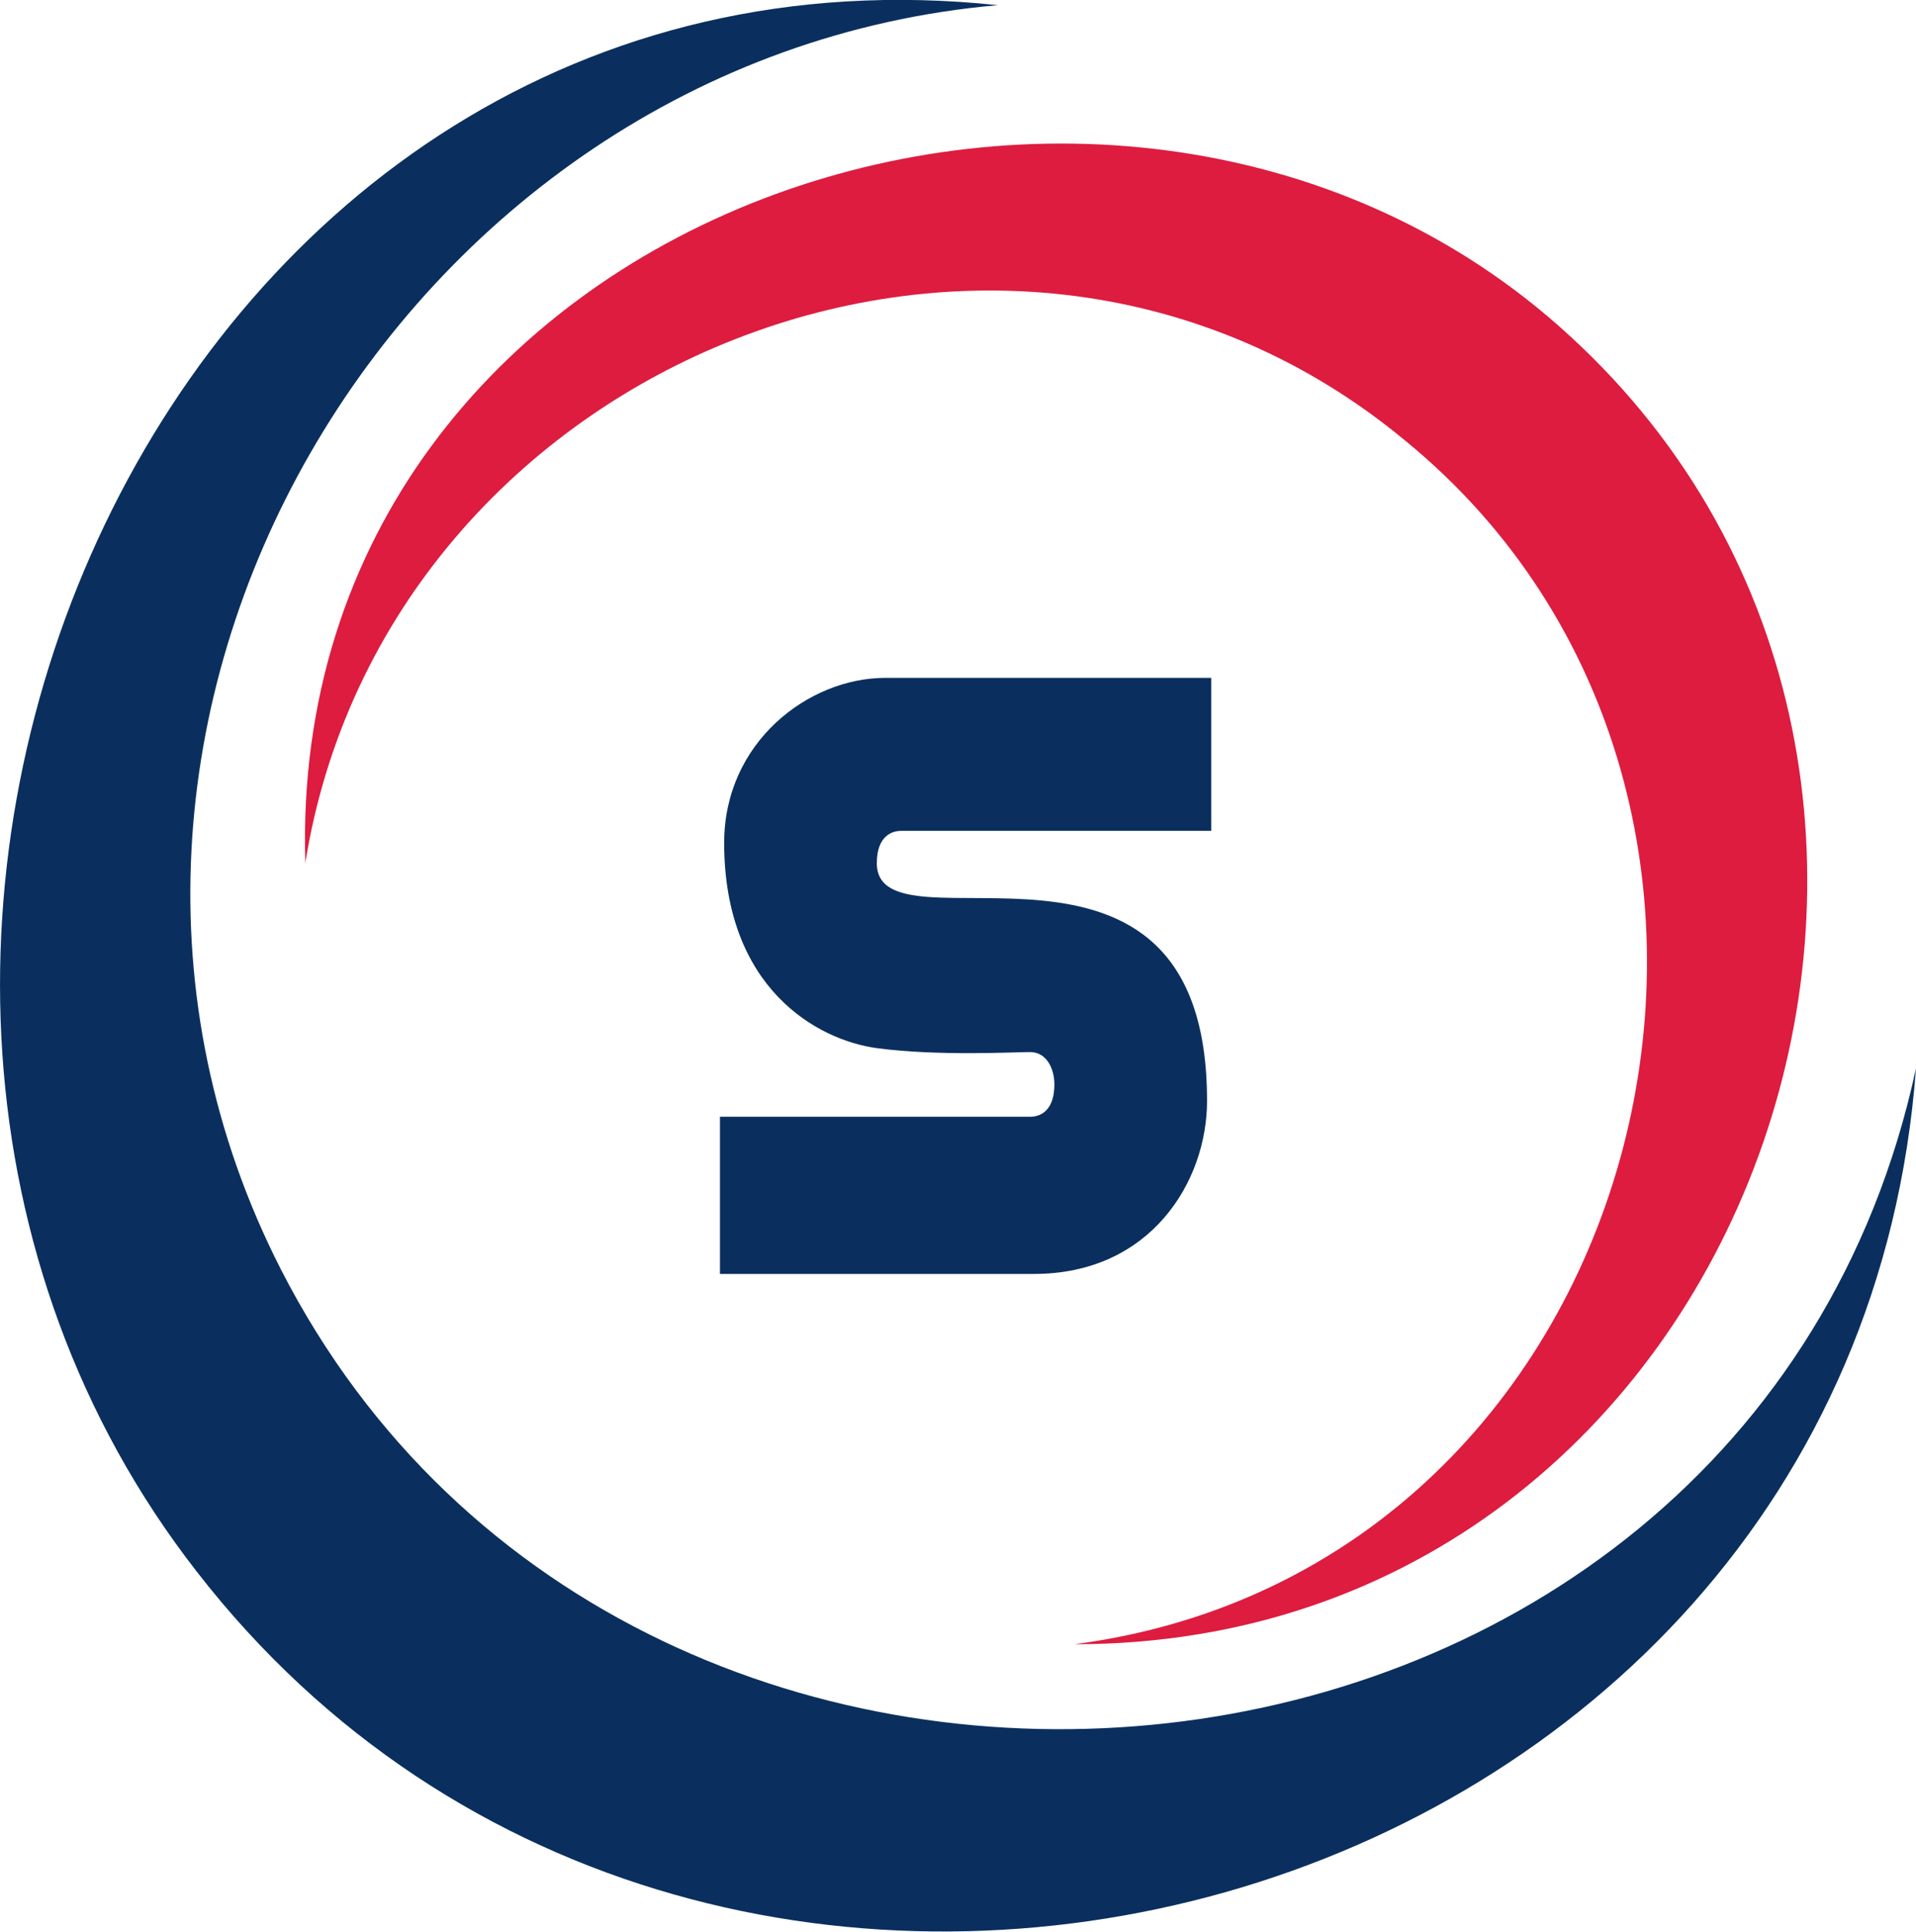
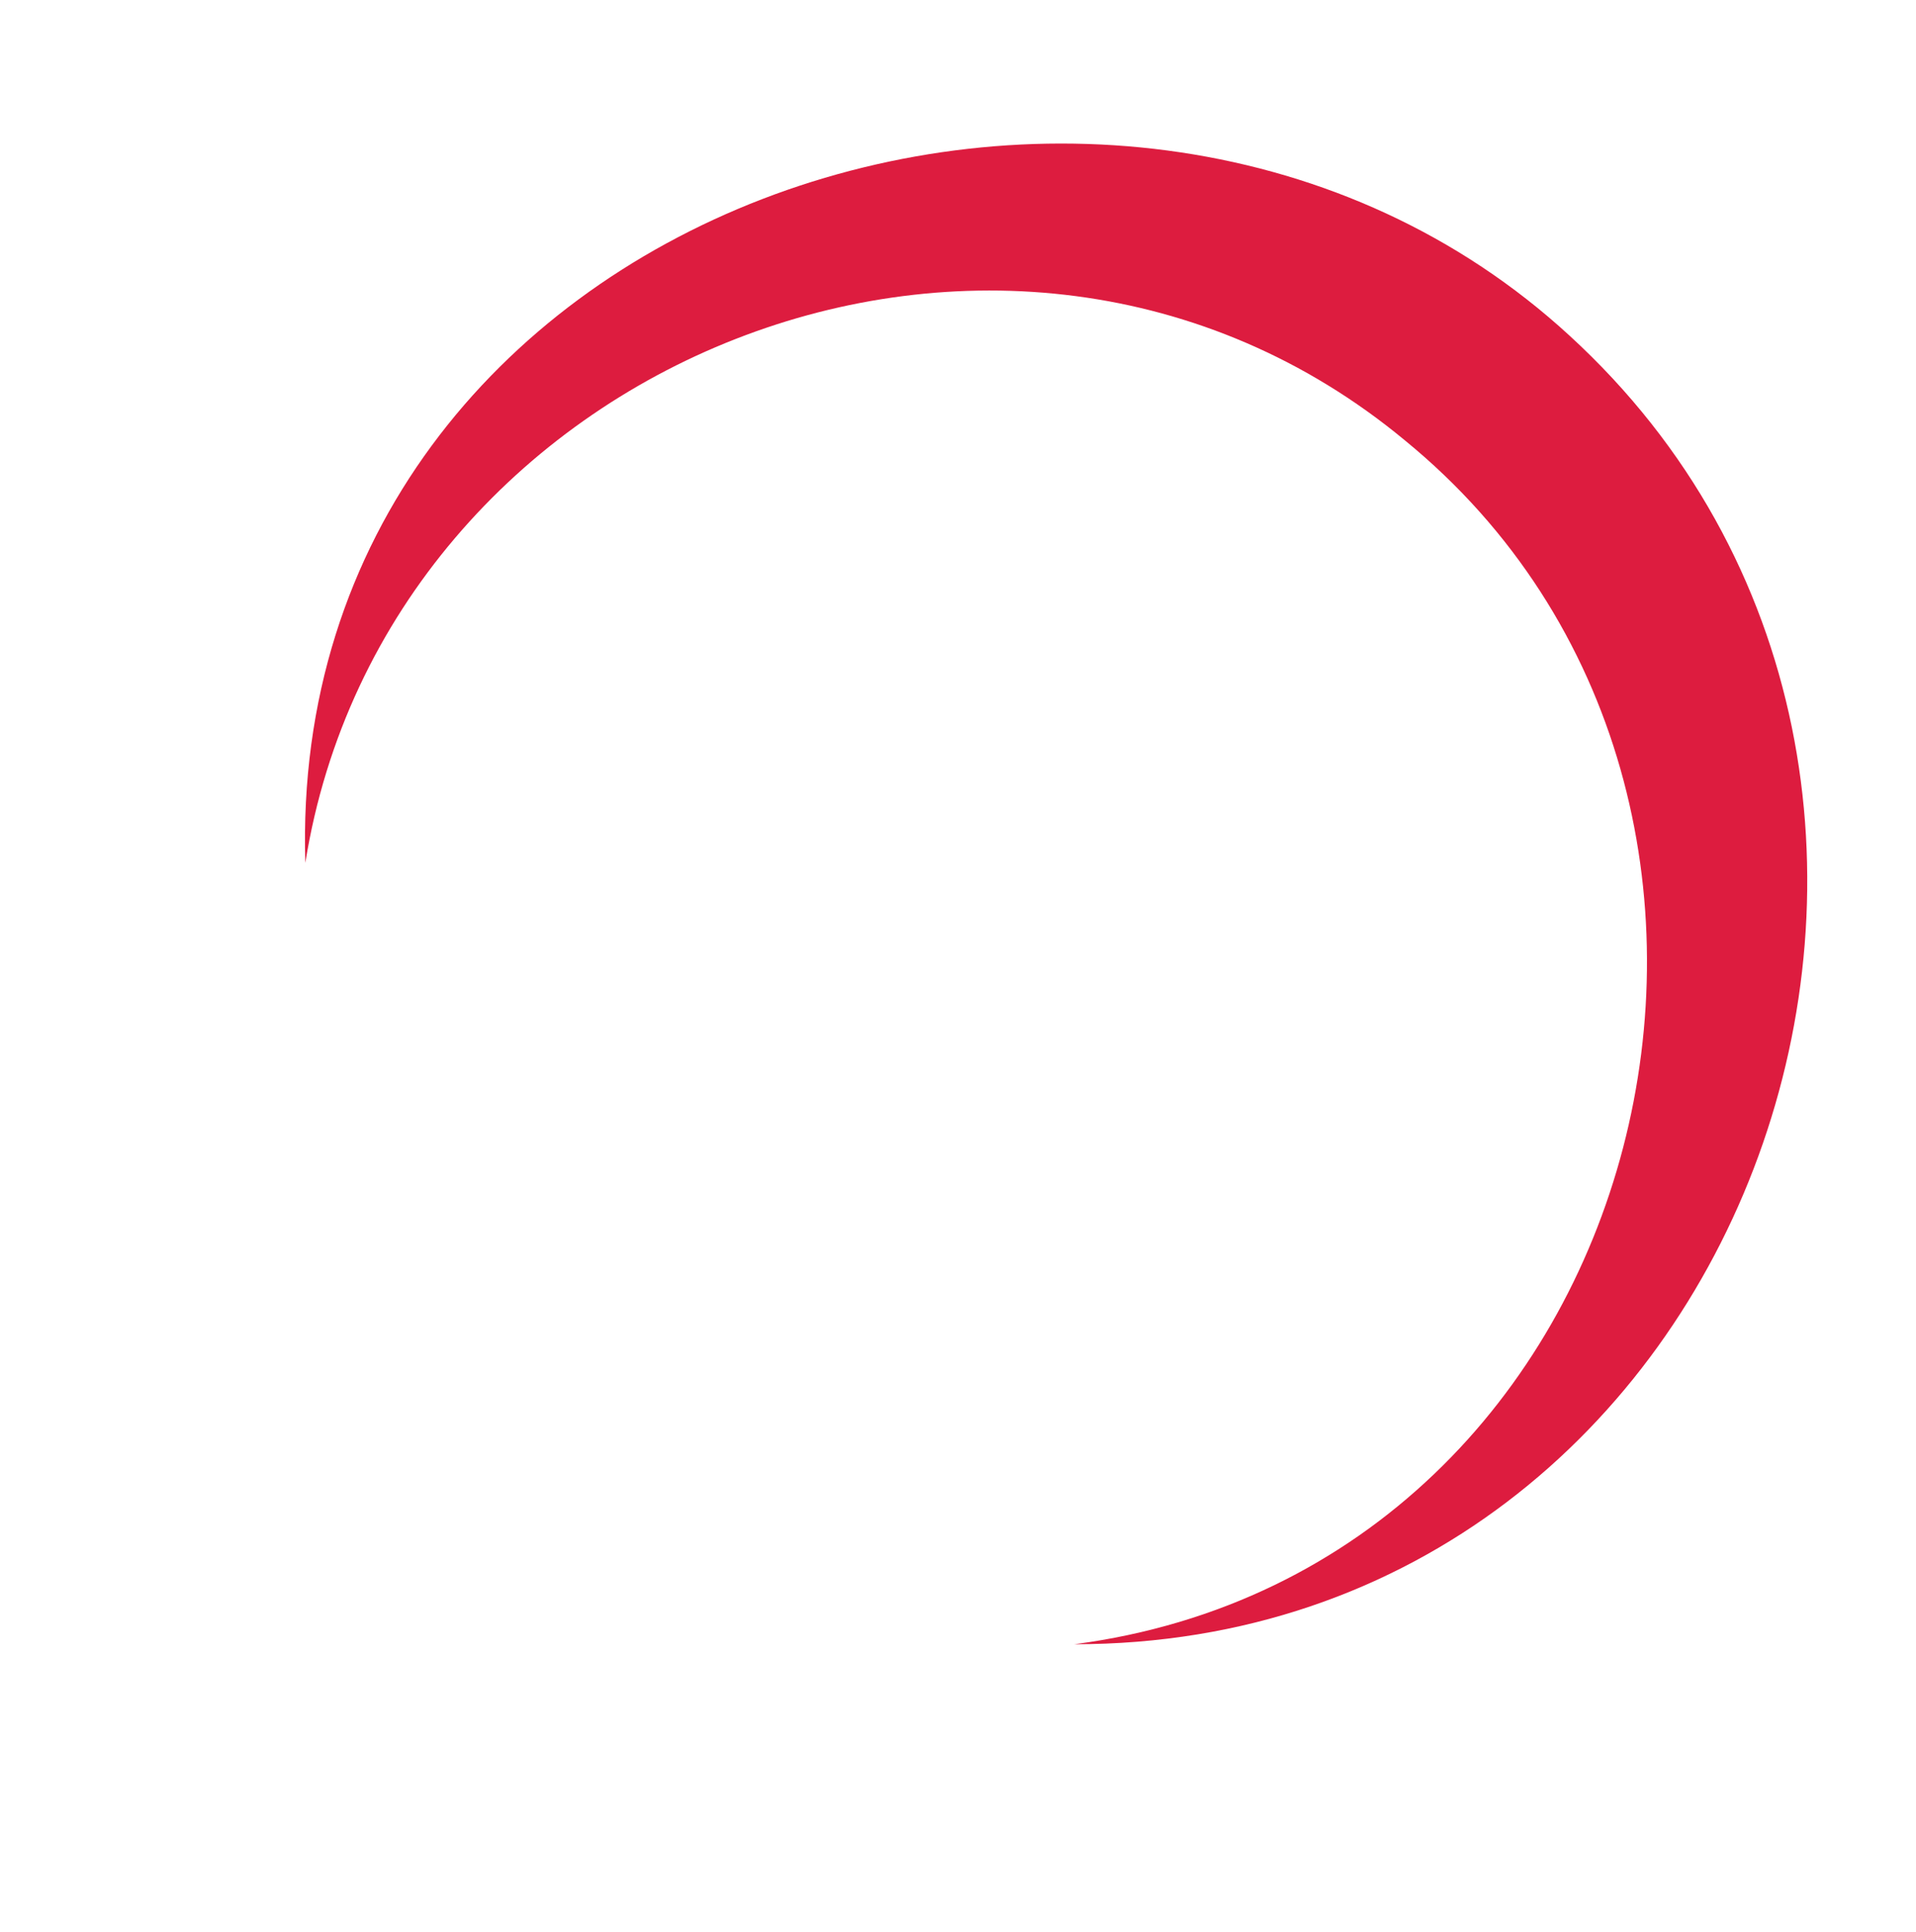
<svg xmlns="http://www.w3.org/2000/svg" id="Layer_1" version="1.1" viewBox="0 0 59.24 59.73">
  <defs>
    <style>
      .st0 {
        fill: #0a2f5e;
      }

      .st1 {
        fill: #dd1c3f;
      }
    </style>
  </defs>
  <g>
    <path class="st1" d="M9.44,26.68C11.93,11.12,31.1,3.4,43.43,13.61c13.57,11.08,7.84,34.86-10.21,37.23,21.04,0,30.25-26.77,15.31-40.46C34.71-2.33,8.82,6.39,9.44,26.68Z" />
-     <path class="st0" d="M30.85.16C12.3,1.78.1,22.45,8.69,39.26c10.96,21.41,45.32,18.05,50.55-6.23-1.99,26.64-37.23,36.11-53.16,15.56C-8.74,29.55,5.08-2.57,30.85.16Z" />
  </g>
-   <path class="st0" d="M37.45,20.96h-10.08c-2.37,0-4.98,1.99-4.98,5.1,0,4.48,2.86,6.1,4.73,6.35s4.23.12,4.73.12.75.5.75,1c0,.75-.37,1-.75,1h-9.59v4.86h9.71c3.61,0,5.35-2.86,5.35-5.35,0-9.71-10.21-4.36-10.21-7.35,0-.87.5-1,.75-1h9.59c0-.62,0-4.11,0-4.73Z" />
</svg>